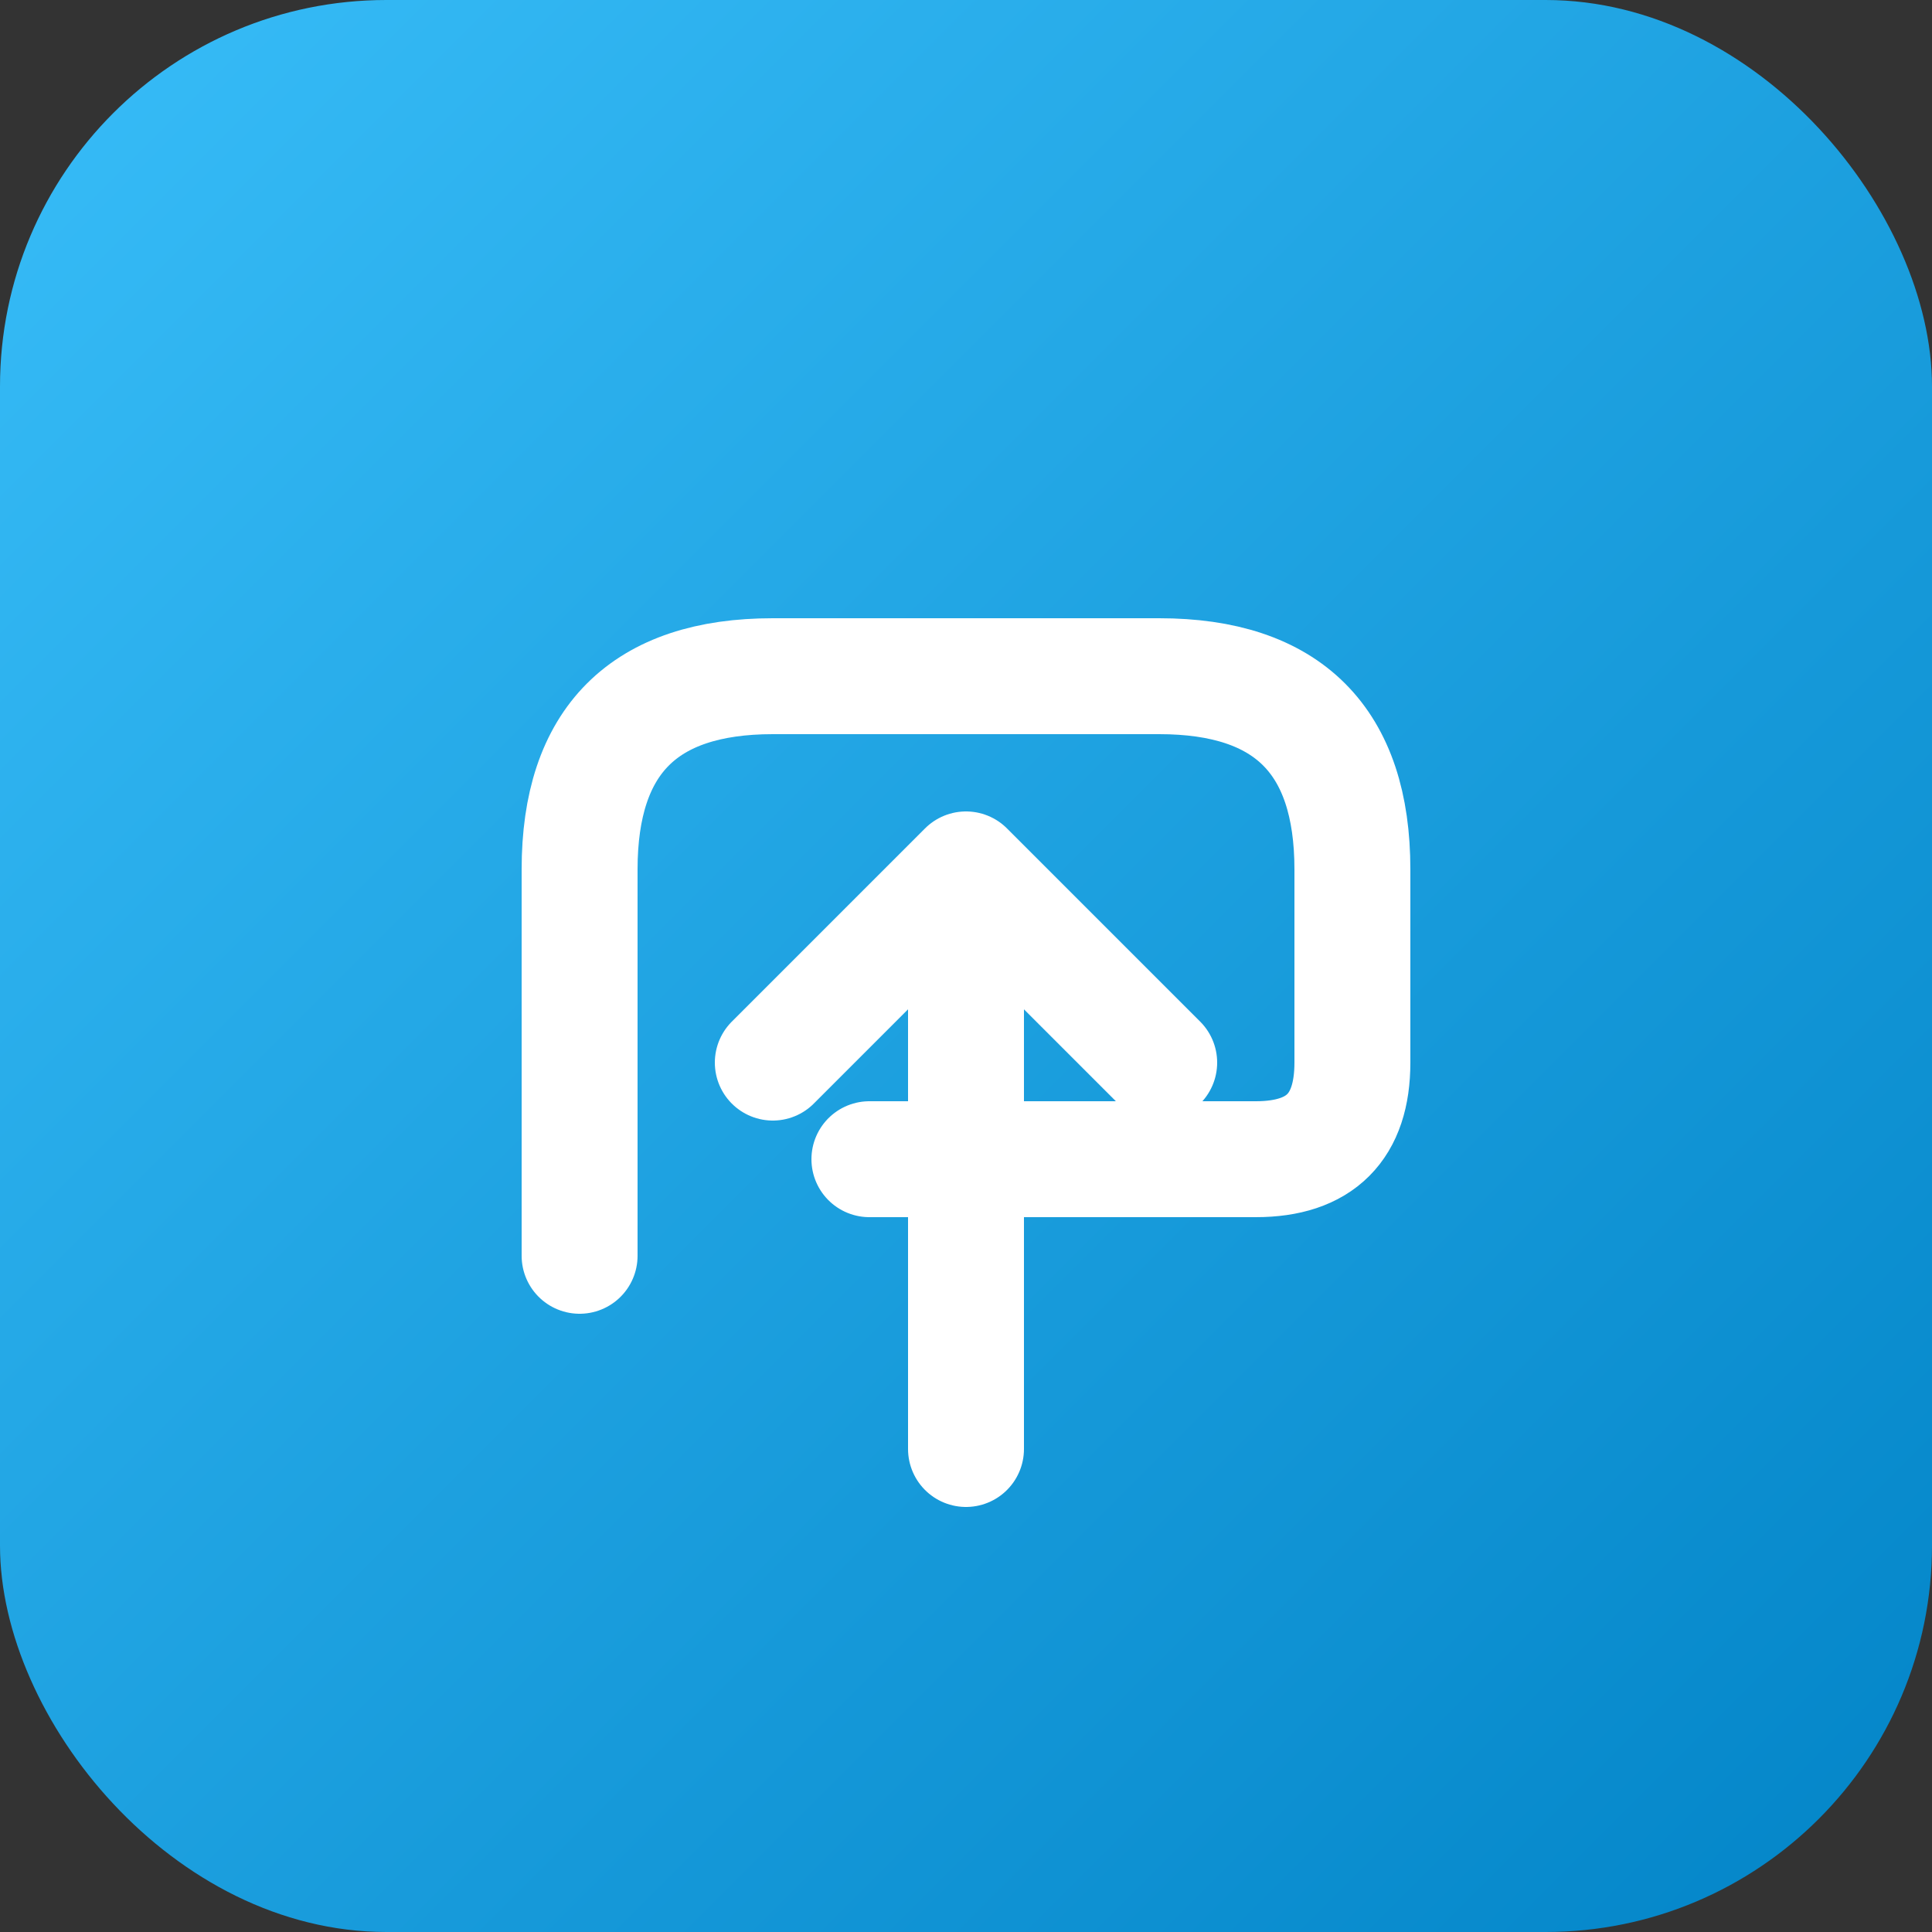
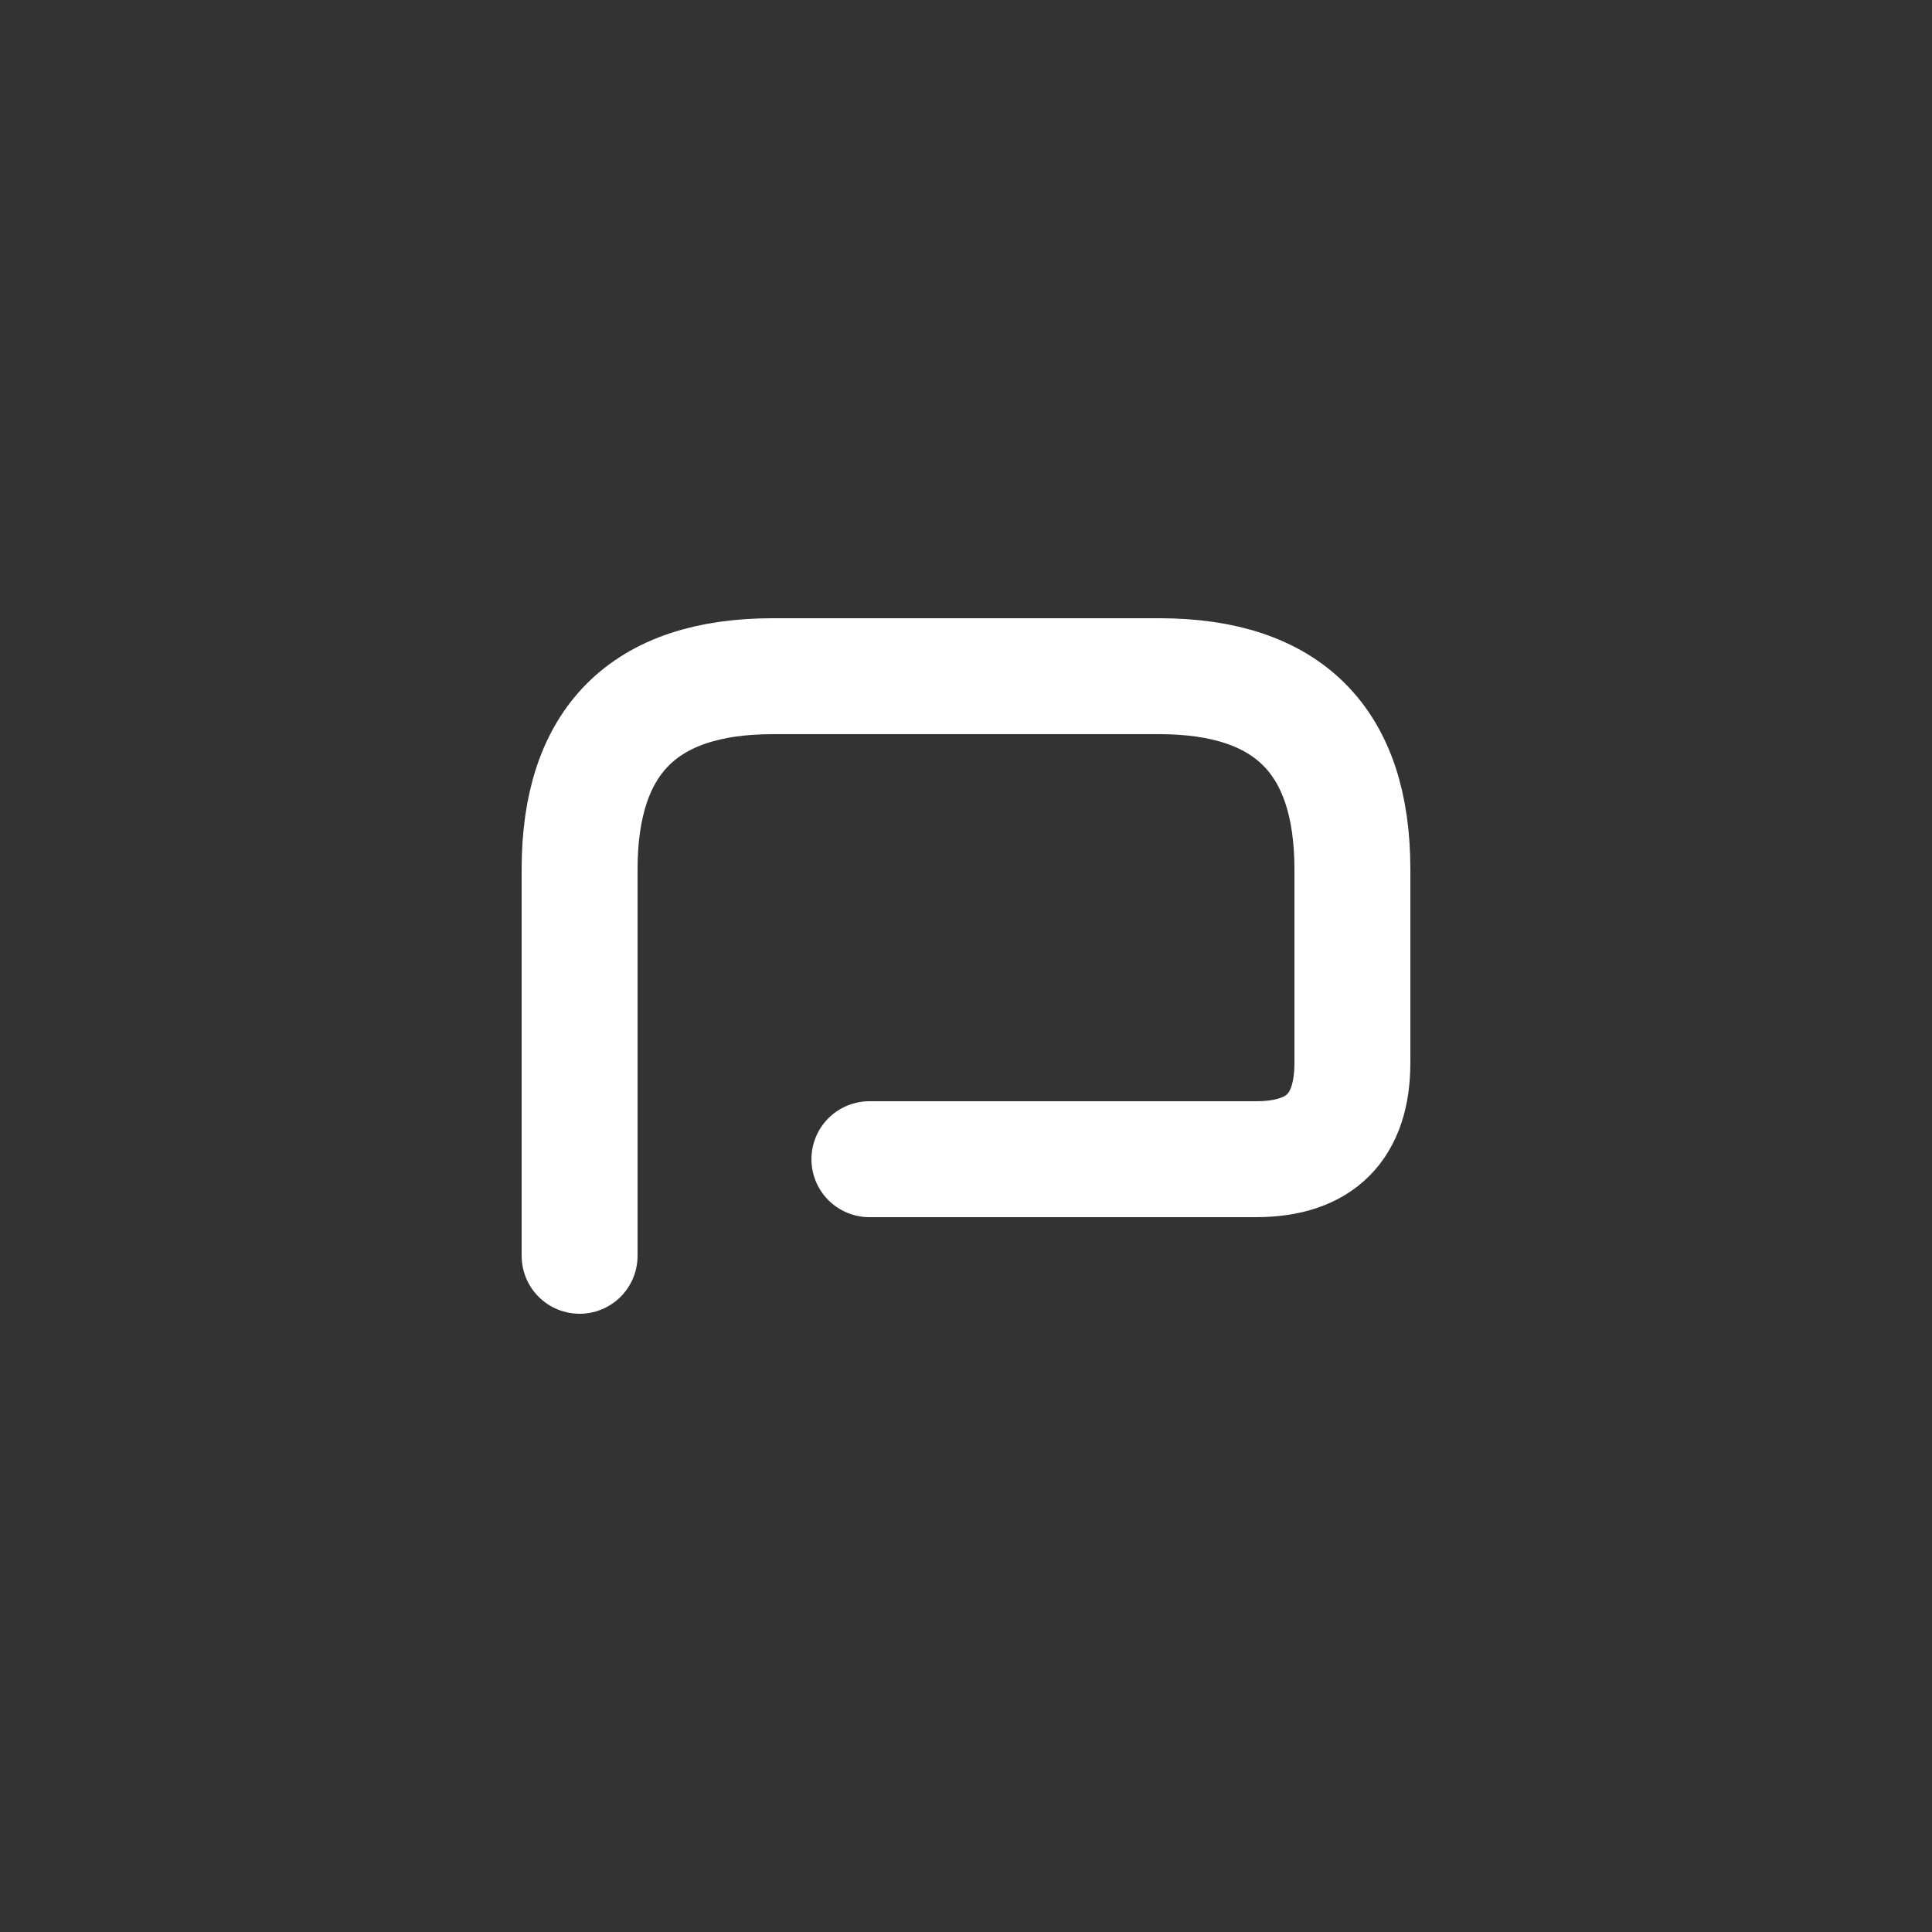
<svg xmlns="http://www.w3.org/2000/svg" viewBox="0 0 100 100">
  <rect x="0" y="0" width="100" height="100" fill="#333333" stroke="none" />
  <defs>
    <linearGradient id="grad" x1="0%" y1="0%" x2="100%" y2="100%">
      <stop offset="0%" style="stop-color:#38bdf8;stop-opacity:1" />
      <stop offset="100%" style="stop-color:#0284c7;stop-opacity:1" />
    </linearGradient>
  </defs>
-   <rect width="100" height="100" rx="20" fill="url(#grad)" />
  <path d="M30 65 L30 45 Q30 35 40 35 L60 35 Q70 35 70 45 L70 55 Q70 60 65 60 L45 60" stroke="white" stroke-width="6" fill="none" stroke-linecap="round" stroke-linejoin="round" />
-   <path d="M50 45 L50 75 M50 45 L40 55 M50 45 L60 55" stroke="white" stroke-width="6" fill="none" stroke-linecap="round" stroke-linejoin="round" />
</svg>